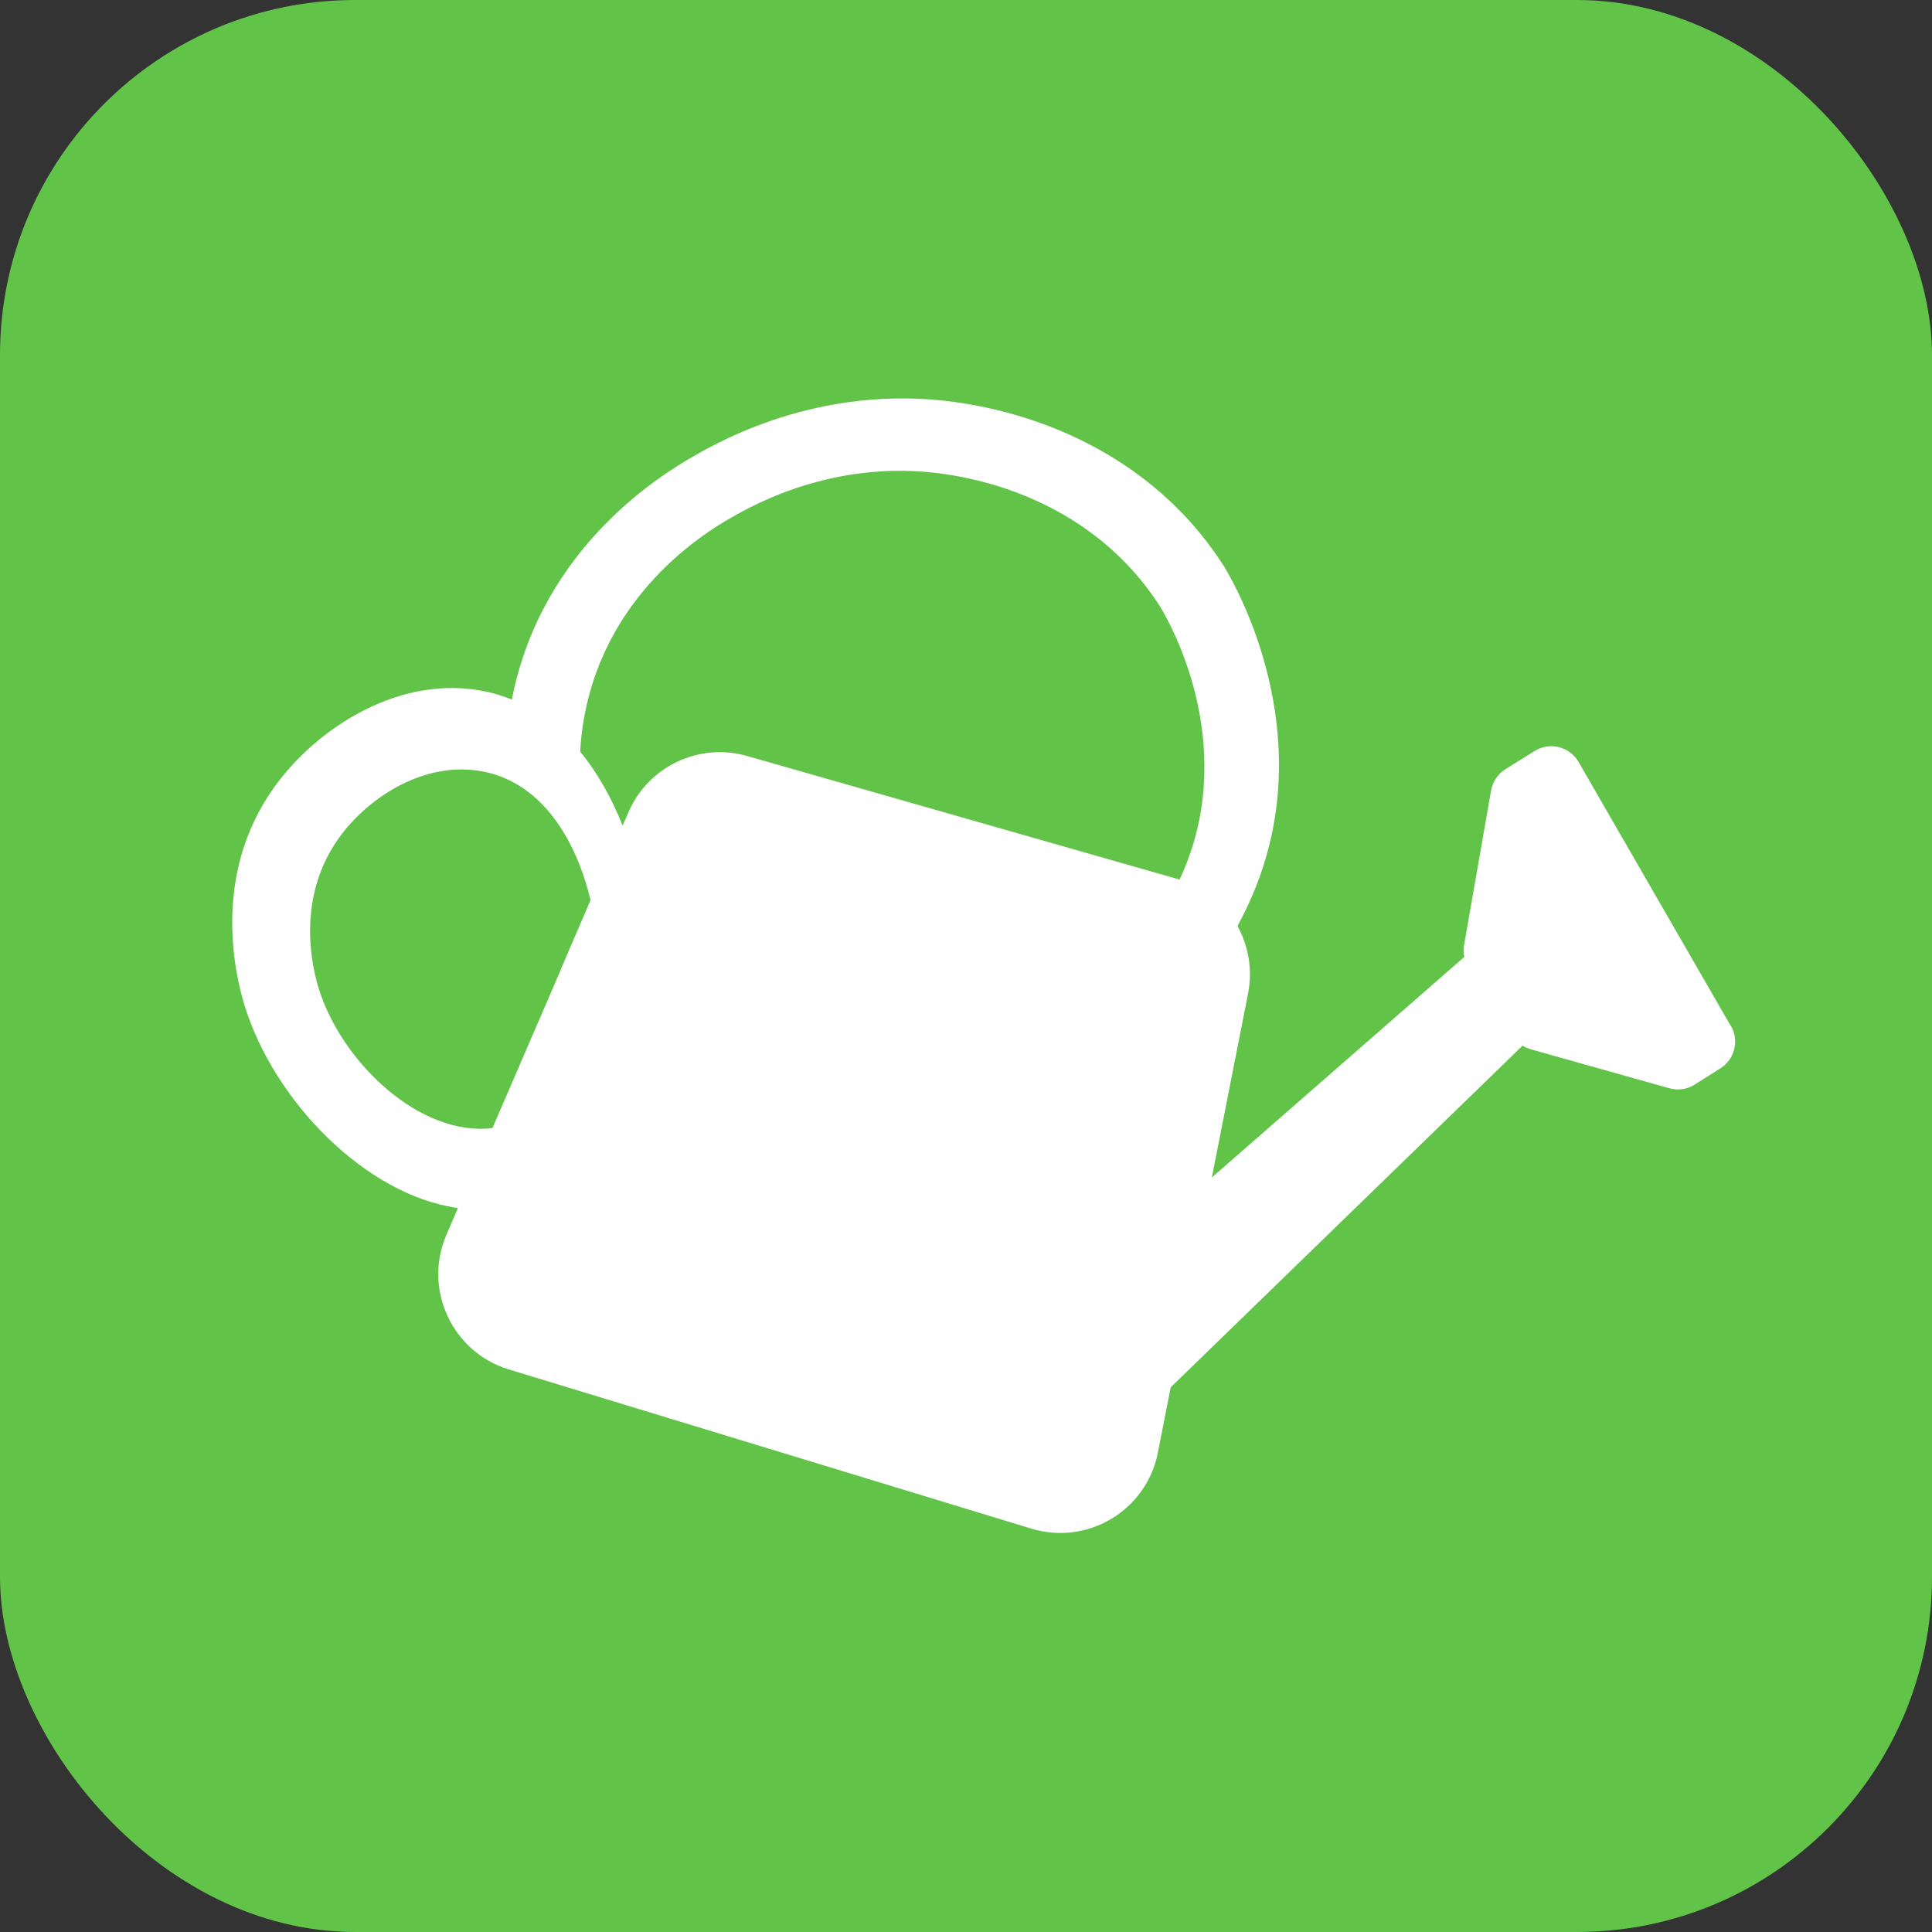
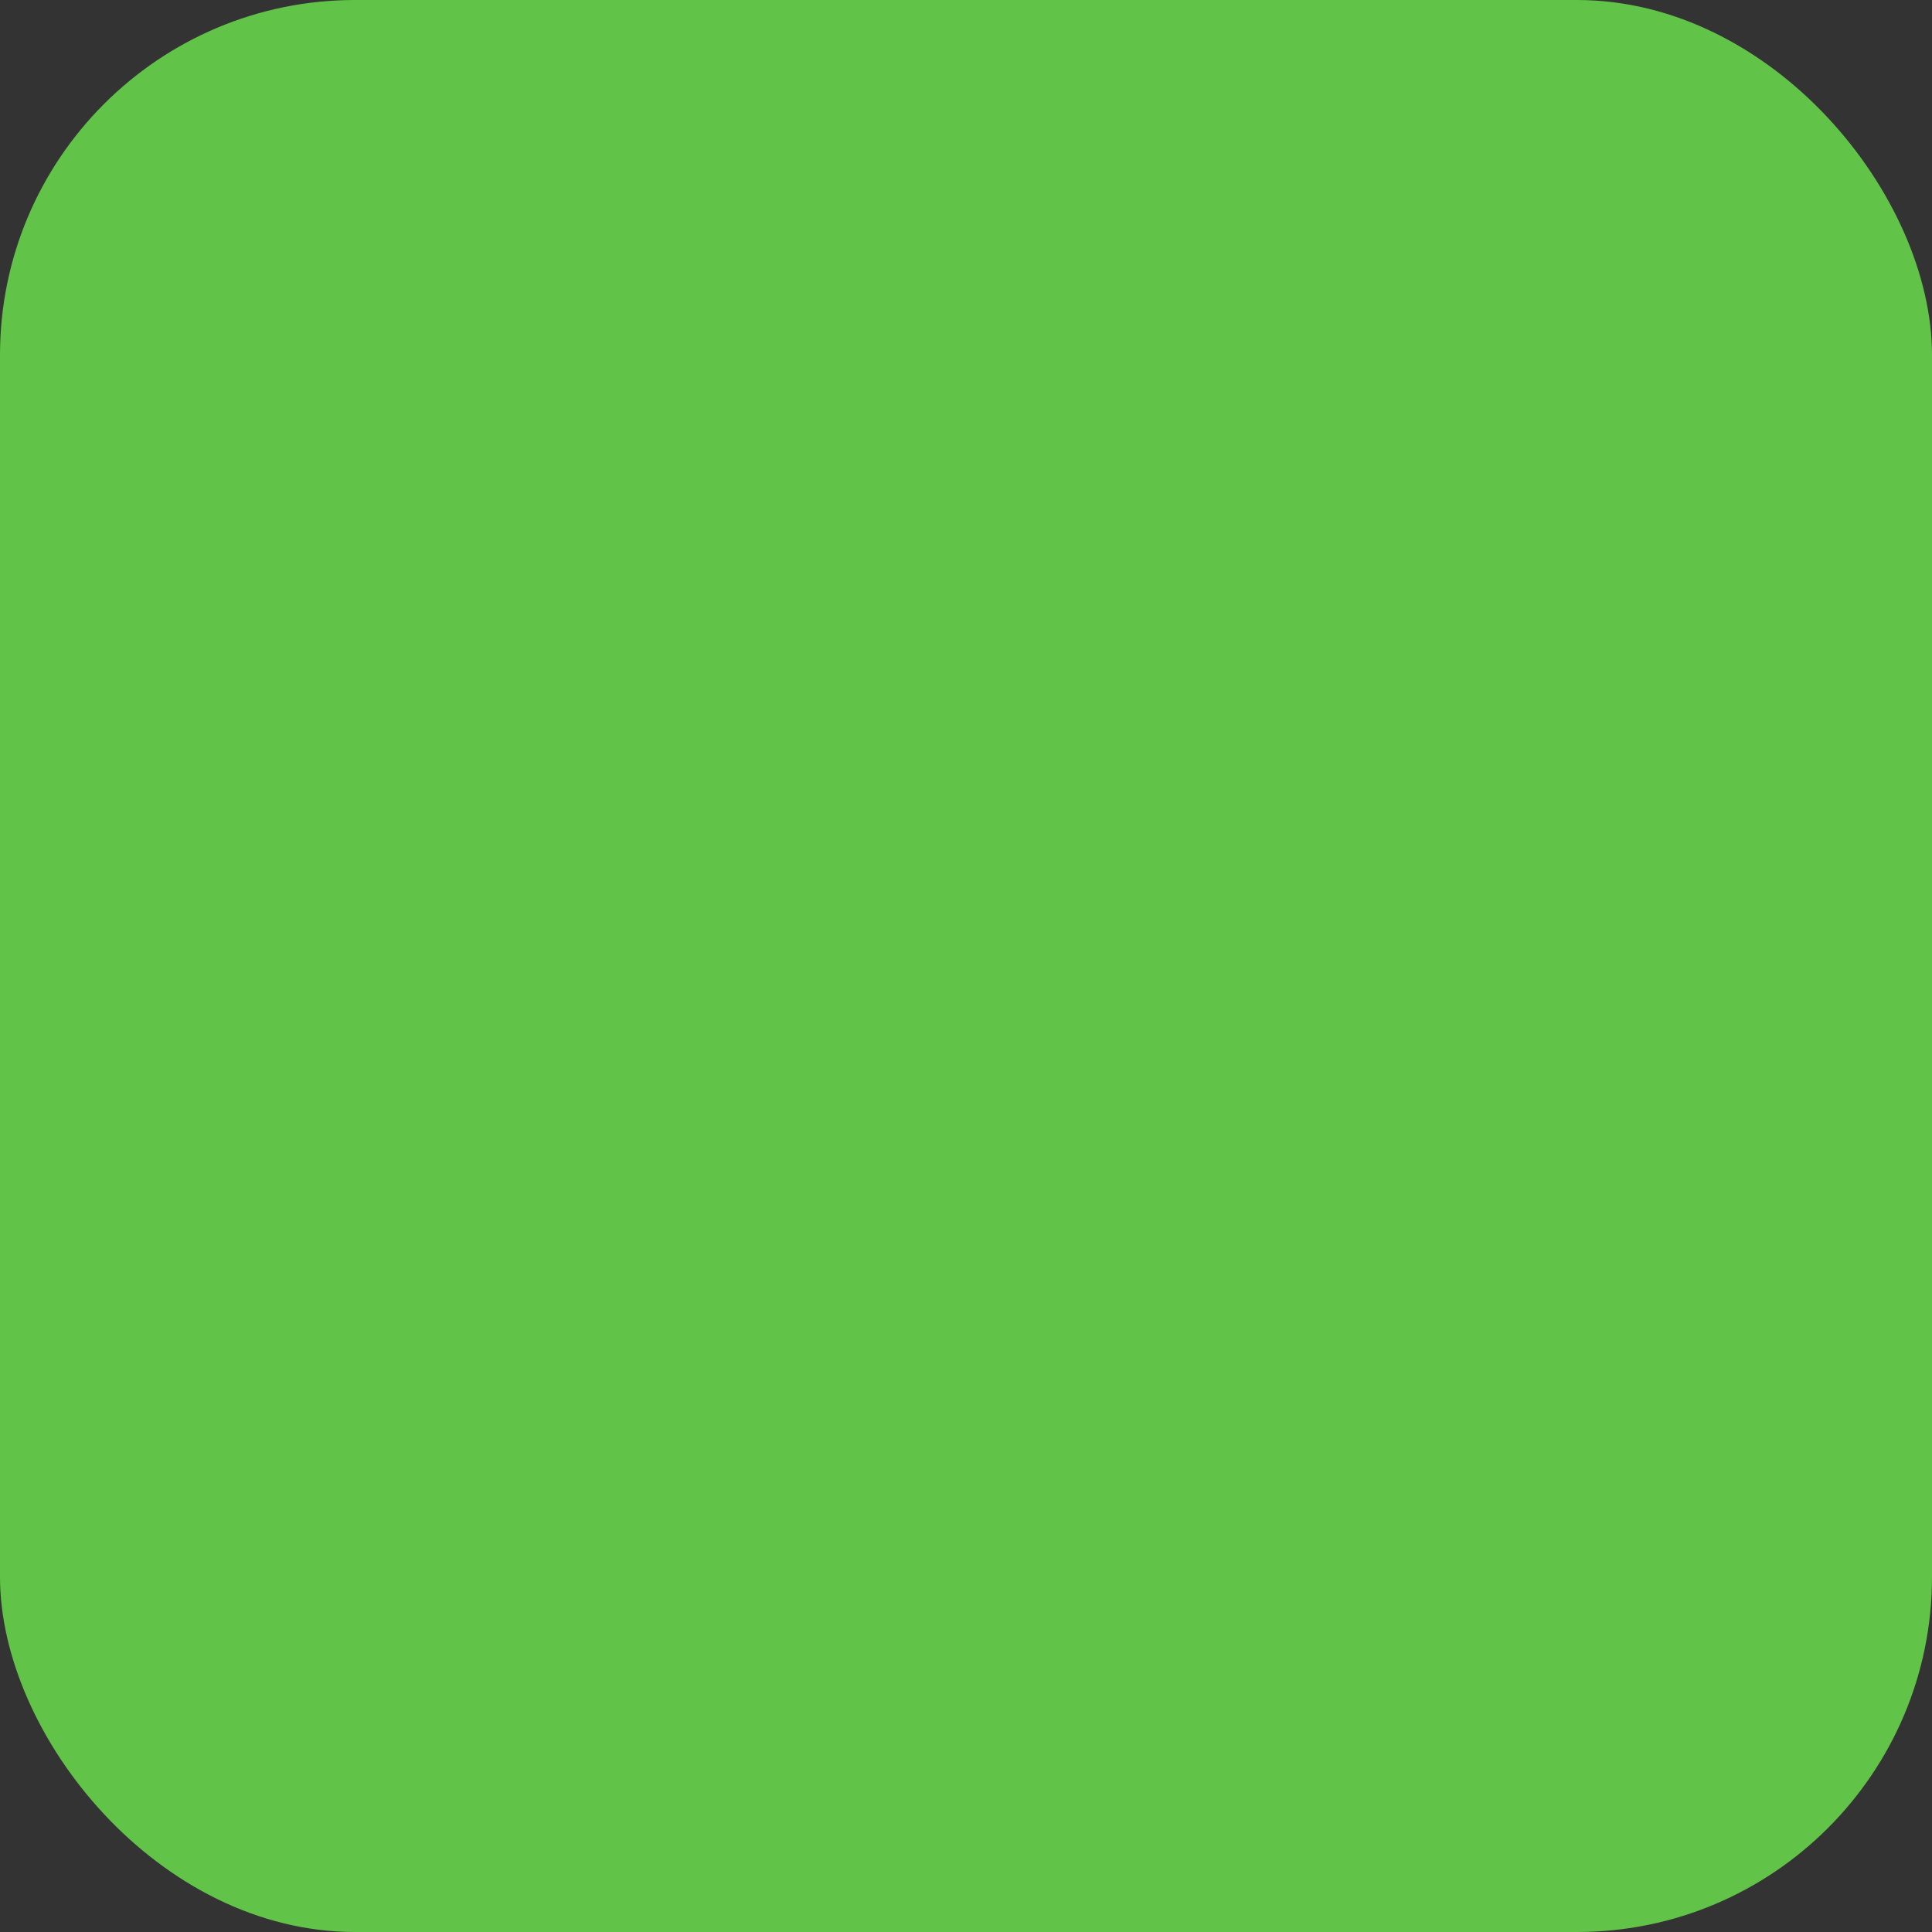
<svg xmlns="http://www.w3.org/2000/svg" version="1.1" width="1024" height="1024">
  <rect width="100%" height="100%" fill="#333333" stroke="none" />
  <svg id="SvgjsSvg1001" version="1.1" viewBox="0 0 1024 1024">
    <defs>
      <style>
      .st0 {
        fill: #fff;
      }

      .st1 {
        fill: #62c349;
      }
    </style>
    </defs>
    <rect class="st1" width="1024" height="1024" rx="188.2" ry="188.2" />
-     <path class="st0" d="M917.3,543.7l-80.6-139.8c-4.7-8.2-15.4-10.9-23.4-5.8l-15.4,9.6c-4,2.5-6.8,6.7-7.6,11.3l-14.3,81.9c-.4,2.1-.3,4.3.1,6.3l-133.8,116.9,19.2-97.5c2.5-12.7.2-25.2-5.6-35.8,6.2-11.4,11.2-23.2,14.8-35.4,24.1-80.9-19.9-152-22.2-155.6-43.9-68.5-116.7-82.4-135.3-85.6-73.7-12.8-130,18.6-145.9,27.8-13.8,8-80.1,46.5-96,128.8-4.4-1.8-9.1-3.3-14-4.3-44.5-9.4-89.1,18.6-112.2,51.1-34,47.7-19.5,101.9-15.6,114.9,15.6,51.1,64.3,100.9,113.2,107.8l-6.1,14.2c-12.4,28.8,3,62.1,33,71.3l277,84.4c29.9,9.1,61.1-9.6,67.1-40.3l6.8-34.6h0s186.5-181.1,186.5-181.1c1.4.9,2.9,1.5,4.5,2l73.3,20.6c4.6,1.3,9.5.6,13.5-2l13.6-8.6c7.6-4.8,10-14.8,5.5-22.5h0ZM297.4,513.6l-36.4,84.3c-37.9,4.7-79.9-34.3-92.2-74.4-2.7-8.9-12.7-46.3,10.7-79.2,16-22.4,46.7-41.7,77.4-35.2,3.9.8,7.6,2,11,3.5,25.2,11,39.1,39,45.1,64.5l-15.7,36.5h0ZM632.6,446.8c-2,6.6-4.4,13.1-7.4,19.4-.3-.1-.7-.2-1-.3l-228.2-65.2c-25.5-7.3-52.4,5.5-62.9,29.8l-3.1,7.1c-5.6-14.1-13-27.7-22.5-39.2.2-3.6.5-7.3,1-10.9,9.4-72.7,67.3-106.4,79-113.1,12.9-7.4,58.3-32.8,117.8-22.4,15,2.6,73.8,13.8,109.3,69.1,1.9,2.9,37.4,60.3,18,125.7h0Z" />
  </svg>
  <style>@media (prefers-color-scheme: light) { :root { filter: none; } }
@media (prefers-color-scheme: dark) { :root { filter: none; } }
</style>
</svg>